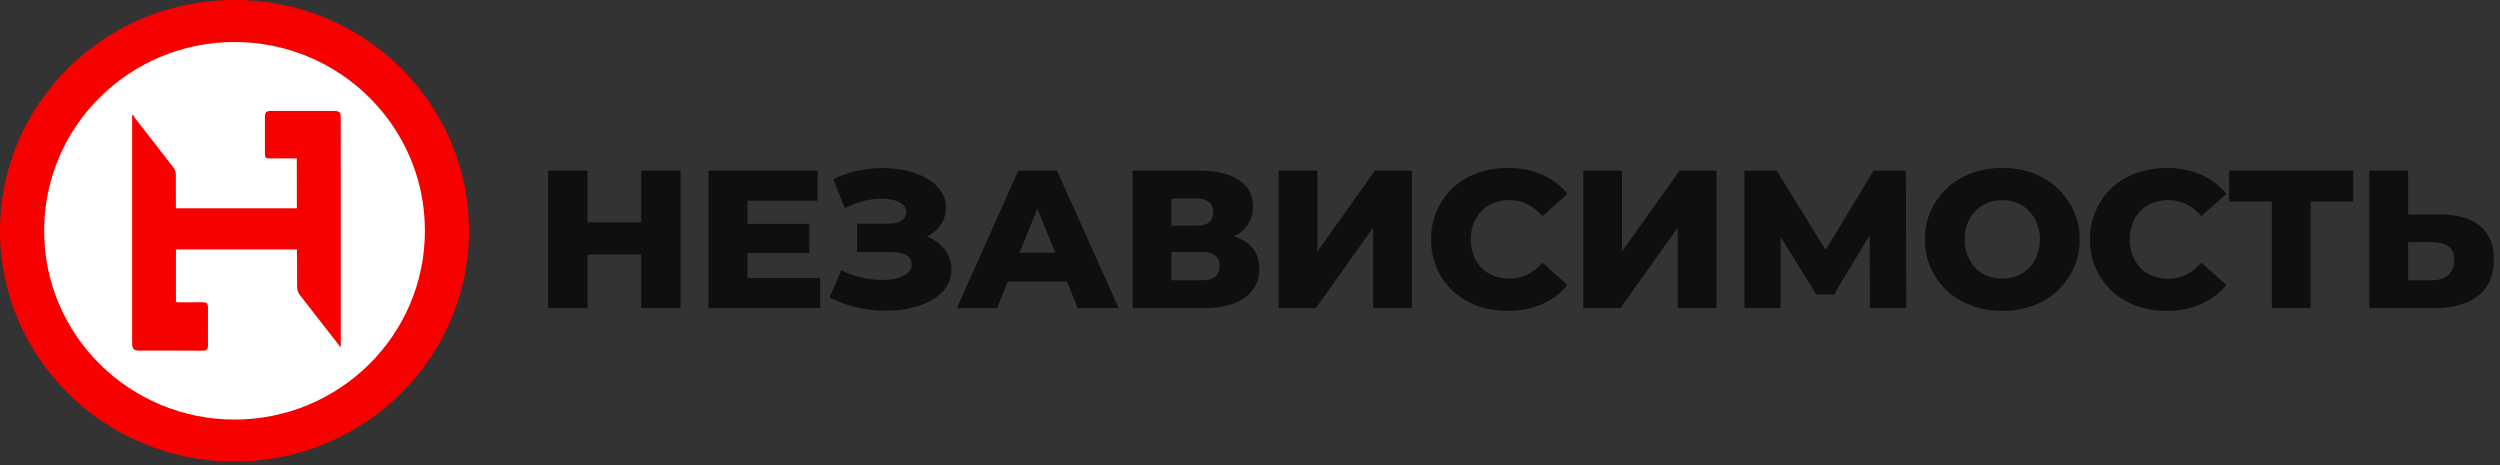
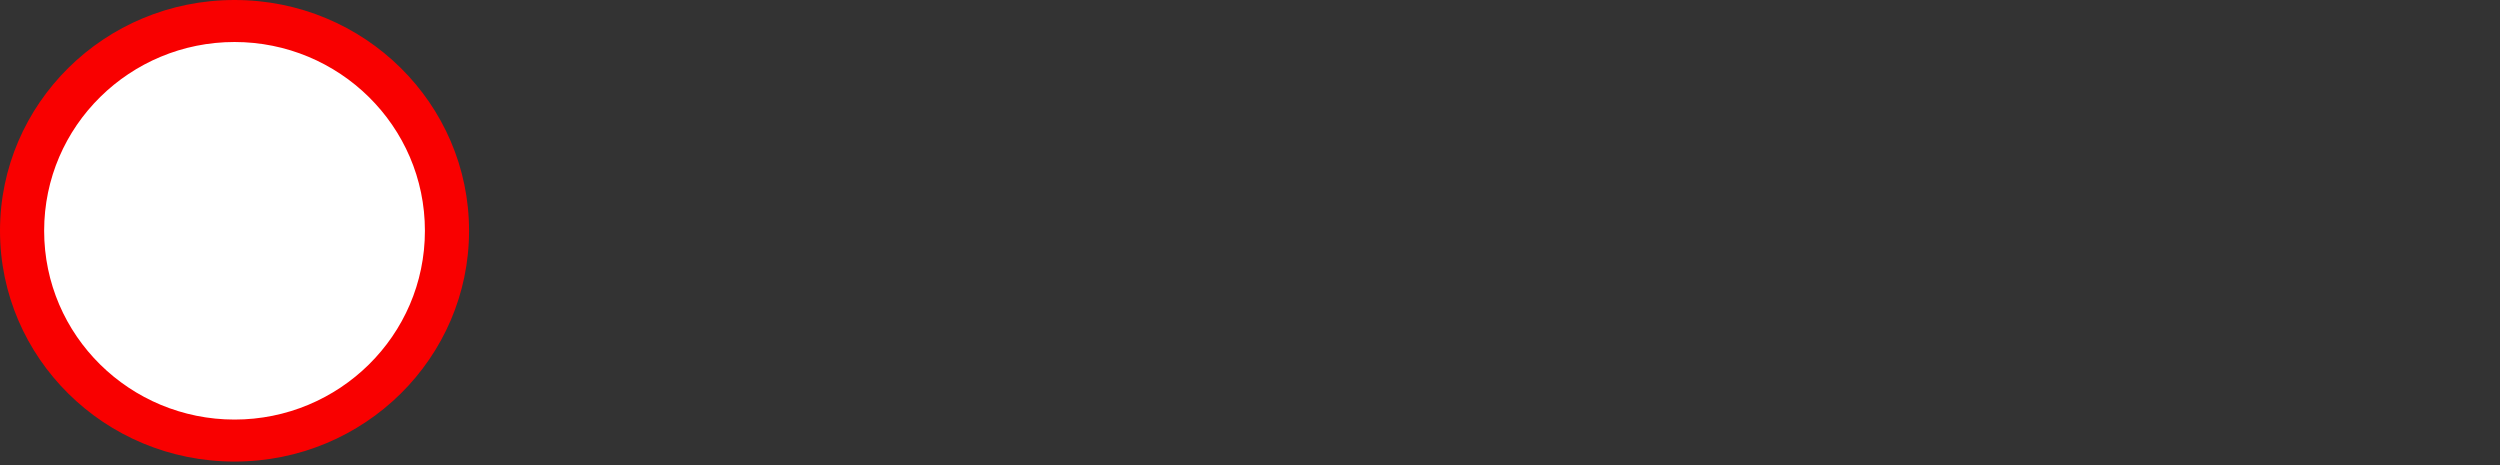
<svg xmlns="http://www.w3.org/2000/svg" width="231" height="43" viewBox="0 0 231 43" fill="none">
  <rect x="0" y="0" width="231" height="43" fill="#333333" stroke="none" />
-   <path d="M59.246 15.771H62.885V28.471H59.246V15.771ZM54.285 28.471H50.647V15.771H54.285V28.471ZM59.504 23.518H54.028V20.542H59.504V23.518ZM68.809 20.687H74.781V23.372H68.809V20.687ZM69.066 25.695H75.791V28.471H65.465V15.771H75.552V18.546H69.066V25.695ZM76.651 27.491L77.735 24.969C78.286 25.247 78.862 25.459 79.462 25.604C80.063 25.749 80.645 25.834 81.208 25.858C81.772 25.882 82.28 25.846 82.733 25.749C83.199 25.64 83.566 25.477 83.836 25.259C84.105 25.042 84.24 24.757 84.24 24.407C84.24 24.02 84.074 23.741 83.744 23.572C83.425 23.391 83.003 23.3 82.476 23.3H79.187V20.669H82.182C82.672 20.669 83.052 20.572 83.321 20.379C83.591 20.185 83.725 19.925 83.725 19.599C83.725 19.284 83.609 19.036 83.376 18.855C83.144 18.661 82.831 18.528 82.439 18.456C82.047 18.371 81.606 18.341 81.116 18.365C80.626 18.389 80.118 18.48 79.591 18.637C79.064 18.782 78.556 18.982 78.066 19.236L77 16.551C77.87 16.127 78.782 15.837 79.738 15.68C80.693 15.523 81.625 15.486 82.531 15.571C83.438 15.655 84.258 15.855 84.993 16.17C85.728 16.472 86.31 16.877 86.739 17.385C87.18 17.893 87.4 18.492 87.4 19.181C87.4 19.786 87.235 20.325 86.904 20.796C86.573 21.268 86.126 21.637 85.563 21.903C84.999 22.169 84.35 22.302 83.615 22.302L83.707 21.54C84.552 21.54 85.287 21.685 85.912 21.975C86.549 22.266 87.039 22.665 87.382 23.173C87.737 23.669 87.915 24.243 87.915 24.896C87.915 25.513 87.749 26.064 87.419 26.547C87.1 27.019 86.653 27.418 86.077 27.745C85.502 28.072 84.84 28.313 84.093 28.471C83.358 28.64 82.568 28.718 81.722 28.706C80.877 28.706 80.02 28.604 79.15 28.398C78.293 28.192 77.46 27.89 76.651 27.491ZM88.412 28.471L94.09 15.771H97.673L103.369 28.471H99.584L95.137 17.53H96.57L92.124 28.471H88.412ZM91.517 26.003L92.454 23.354H98.739L99.676 26.003H91.517ZM104.659 28.471V15.771H110.906C112.45 15.771 113.645 16.061 114.49 16.641C115.348 17.21 115.776 18.02 115.776 19.073C115.776 20.101 115.378 20.911 114.581 21.504C113.785 22.084 112.72 22.375 111.385 22.375L111.752 21.522C113.197 21.522 114.325 21.806 115.133 22.375C115.954 22.931 116.364 23.753 116.364 24.842C116.364 25.955 115.923 26.838 115.042 27.491C114.171 28.144 112.91 28.471 111.256 28.471H104.659ZM108.242 25.894H111.109C111.635 25.894 112.028 25.785 112.285 25.568C112.554 25.338 112.689 25.005 112.689 24.57C112.689 24.134 112.554 23.814 112.285 23.608C112.028 23.391 111.635 23.282 111.109 23.282H108.242V25.894ZM108.242 20.851H110.558C111.072 20.851 111.458 20.748 111.715 20.542C111.973 20.325 112.101 20.01 112.101 19.599C112.101 19.188 111.973 18.879 111.715 18.673C111.458 18.456 111.072 18.347 110.558 18.347H108.242V20.851ZM118.149 28.471V15.771H121.731V23.227L127.042 15.771H130.46V28.471H126.877V21.032L121.584 28.471H118.149ZM139.303 28.725C138.286 28.725 137.344 28.567 136.474 28.253C135.616 27.926 134.869 27.467 134.233 26.874C133.608 26.281 133.118 25.586 132.763 24.788C132.407 23.977 132.23 23.088 132.23 22.121C132.23 21.153 132.407 20.27 132.763 19.472C133.118 18.661 133.608 17.96 134.233 17.367C134.869 16.774 135.616 16.321 136.474 16.006C137.344 15.68 138.286 15.517 139.303 15.517C140.492 15.517 141.552 15.722 142.482 16.133C143.425 16.545 144.21 17.137 144.834 17.911L142.52 19.98C142.102 19.496 141.643 19.127 141.141 18.873C140.65 18.619 140.1 18.492 139.488 18.492C138.961 18.492 138.477 18.577 138.036 18.746C137.595 18.915 137.215 19.163 136.897 19.49C136.591 19.804 136.345 20.185 136.162 20.633C135.99 21.08 135.904 21.576 135.904 22.121C135.904 22.665 135.99 23.161 136.162 23.608C136.345 24.056 136.591 24.443 136.897 24.769C137.215 25.084 137.595 25.326 138.036 25.495C138.477 25.665 138.961 25.749 139.488 25.749C140.1 25.749 140.65 25.622 141.141 25.368C141.643 25.114 142.102 24.745 142.52 24.261L144.834 26.33C144.21 27.092 143.425 27.684 142.482 28.108C141.552 28.519 140.492 28.725 139.303 28.725ZM146.294 28.471V15.771H149.877V23.227L155.188 15.771H158.605V28.471H155.023V21.032L149.73 28.471H146.294ZM161.184 28.471V15.771H164.178L169.488 24.407H167.909L173.108 15.771H176.104L176.14 28.471H172.778L172.76 20.796H173.329L169.452 27.219H167.835L163.848 20.796H164.527V28.471H161.184ZM185.013 28.725C183.984 28.725 183.035 28.561 182.166 28.235C181.295 27.908 180.535 27.448 179.887 26.856C179.25 26.251 178.753 25.549 178.399 24.751C178.043 23.953 177.865 23.076 177.865 22.121C177.865 21.165 178.043 20.288 178.399 19.49C178.753 18.692 179.25 17.996 179.887 17.403C180.535 16.799 181.295 16.333 182.166 16.006C183.035 15.68 183.984 15.517 185.013 15.517C186.054 15.517 187.004 15.68 187.862 16.006C188.732 16.333 189.485 16.799 190.121 17.403C190.758 17.996 191.255 18.692 191.609 19.49C191.977 20.288 192.161 21.165 192.161 22.121C192.161 23.076 191.977 23.959 191.609 24.769C191.255 25.568 190.758 26.263 190.121 26.856C189.485 27.448 188.732 27.908 187.862 28.235C187.004 28.561 186.054 28.725 185.013 28.725ZM185.013 25.749C185.503 25.749 185.957 25.665 186.372 25.495C186.801 25.326 187.169 25.084 187.476 24.769C187.794 24.443 188.039 24.056 188.21 23.608C188.394 23.161 188.486 22.665 188.486 22.121C188.486 21.564 188.394 21.068 188.21 20.633C188.039 20.185 187.794 19.804 187.476 19.49C187.169 19.163 186.801 18.915 186.372 18.746C185.957 18.577 185.503 18.492 185.013 18.492C184.524 18.492 184.064 18.577 183.636 18.746C183.219 18.915 182.851 19.163 182.533 19.49C182.226 19.804 181.981 20.185 181.798 20.633C181.626 21.068 181.54 21.564 181.54 22.121C181.54 22.665 181.626 23.161 181.798 23.608C181.981 24.056 182.226 24.443 182.533 24.769C182.851 25.084 183.219 25.326 183.636 25.495C184.064 25.665 184.524 25.749 185.013 25.749ZM200.188 28.725C199.171 28.725 198.229 28.567 197.358 28.253C196.501 27.926 195.754 27.467 195.116 26.874C194.492 26.281 194.003 25.586 193.647 24.788C193.292 23.977 193.113 23.088 193.113 22.121C193.113 21.153 193.292 20.27 193.647 19.472C194.003 18.661 194.492 17.96 195.116 17.367C195.754 16.774 196.501 16.321 197.358 16.006C198.229 15.68 199.171 15.517 200.188 15.517C201.376 15.517 202.436 15.722 203.367 16.133C204.31 16.545 205.094 17.137 205.719 17.911L203.404 19.98C202.987 19.496 202.528 19.127 202.025 18.873C201.535 18.619 200.984 18.492 200.372 18.492C199.846 18.492 199.361 18.577 198.92 18.746C198.479 18.915 198.1 19.163 197.781 19.49C197.474 19.804 197.23 20.185 197.046 20.633C196.874 21.08 196.789 21.576 196.789 22.121C196.789 22.665 196.874 23.161 197.046 23.608C197.23 24.056 197.474 24.443 197.781 24.769C198.1 25.084 198.479 25.326 198.92 25.495C199.361 25.665 199.846 25.749 200.372 25.749C200.984 25.749 201.535 25.622 202.025 25.368C202.528 25.114 202.987 24.745 203.404 24.261L205.719 26.33C205.094 27.092 204.31 27.684 203.367 28.108C202.436 28.519 201.376 28.725 200.188 28.725ZM209.919 28.471V17.821L210.728 18.619H205.968V15.771H217.435V18.619H212.693L213.502 17.821V28.471H209.919ZM225.487 19.816C227.056 19.816 228.268 20.161 229.126 20.851C229.995 21.54 230.43 22.574 230.43 23.953C230.43 25.441 229.946 26.566 228.979 27.328C228.01 28.09 226.688 28.471 225.01 28.471H218.927V15.771H222.511V19.816H225.487ZM224.771 25.894C225.383 25.894 225.868 25.731 226.222 25.404C226.59 25.078 226.774 24.618 226.774 24.026C226.774 23.421 226.59 22.997 226.222 22.756C225.868 22.502 225.383 22.375 224.771 22.375H222.511V25.894H224.771Z" fill="#0F0F0F" />
  <path d="M21.671 40.706C32.513 40.706 41.302 32.028 41.302 21.322C41.302 10.617 32.513 1.939 21.671 1.939C10.829 1.939 2.04 10.617 2.04 21.322C2.04 32.028 10.829 40.706 21.671 40.706Z" fill="white" />
  <path d="M39.262 21.324C39.262 11.621 31.315 3.881 21.671 3.881C12.026 3.881 4.079 11.621 4.079 21.324C4.079 31.026 12.026 38.767 21.671 38.768C31.315 38.768 39.262 31.026 39.262 21.324ZM43.341 21.324C43.341 33.032 33.71 42.648 21.671 42.648C9.631 42.648 0 33.032 0 21.324C0 9.616 9.631 0 21.671 0C33.71 0 43.341 9.616 43.341 21.324Z" fill="#F90000" />
-   <path d="M30.909 10.25C31.36 10.257 31.482 10.388 31.483 10.856C31.486 12.52 31.485 14.184 31.487 15.881V31.976C31.453 32.002 31.42 32.027 31.386 32.053C31.356 31.986 31.336 31.91 31.292 31.854C30.082 30.303 28.864 28.759 27.666 27.199C27.534 27.027 27.455 26.762 27.453 26.539C27.448 25.377 27.445 24.215 27.442 23.053H16.256V27.913C16.364 27.921 16.457 27.934 16.55 27.934C17.293 27.935 18.037 27.938 18.78 27.931C19.084 27.928 19.217 28.064 19.216 28.37C19.213 29.555 19.219 30.74 19.215 31.925C19.214 32.281 19.095 32.399 18.737 32.4C16.759 32.401 14.781 32.399 12.804 32.393C12.371 32.391 12.209 32.214 12.207 31.745C12.203 30.616 12.207 29.486 12.207 28.357C12.208 24.481 12.208 20.605 12.208 16.697L12.208 10.69C12.242 10.658 12.275 10.626 12.308 10.594C12.34 10.671 12.358 10.761 12.408 10.824C13.623 12.39 14.847 13.95 16.053 15.524C16.174 15.682 16.246 15.923 16.246 16.125C16.25 17.165 16.251 18.205 16.252 19.245H27.431C27.429 17.916 27.427 16.586 27.425 15.257C27.425 15.07 27.425 14.883 27.425 14.636C27.203 14.636 27.002 14.636 26.801 14.636C26.173 14.637 25.545 14.641 24.917 14.64C24.547 14.639 24.479 14.572 24.478 14.194C24.475 13.073 24.476 11.953 24.478 10.832C24.479 10.363 24.593 10.249 25.061 10.248C26.534 10.247 28.006 10.248 29.479 10.248C29.955 10.248 30.432 10.243 30.909 10.25Z" fill="#F90000" />
</svg>